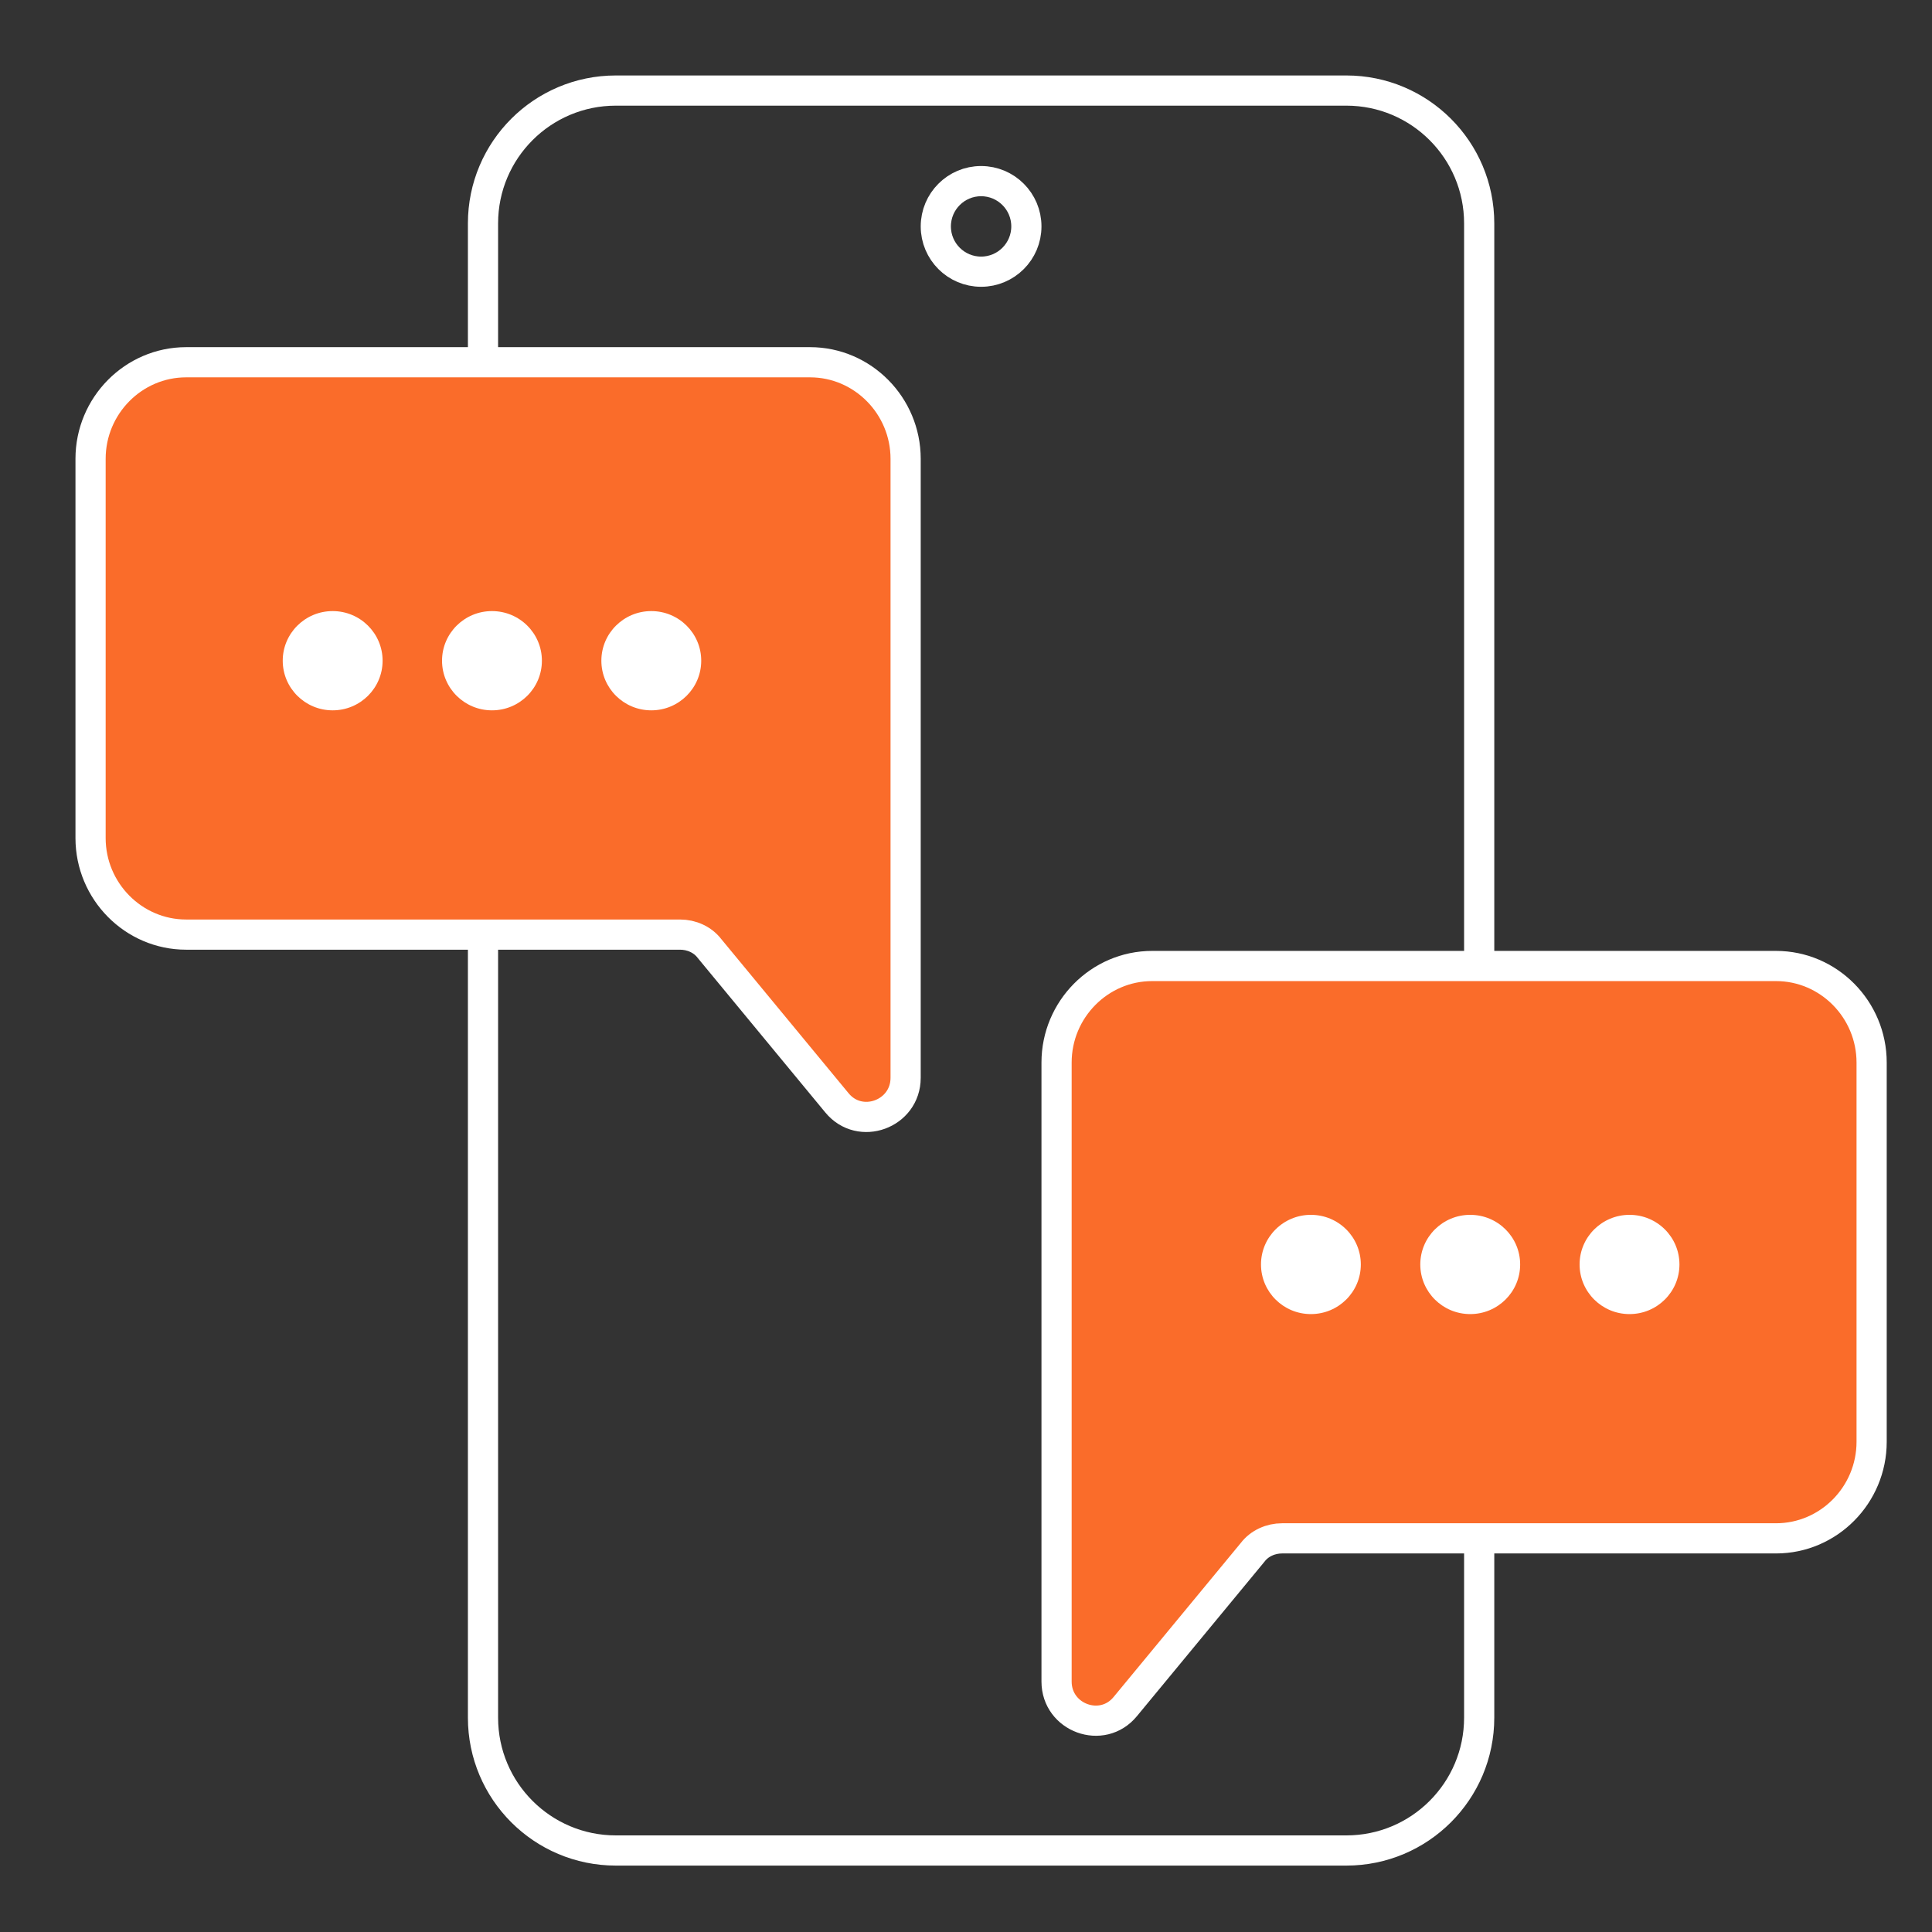
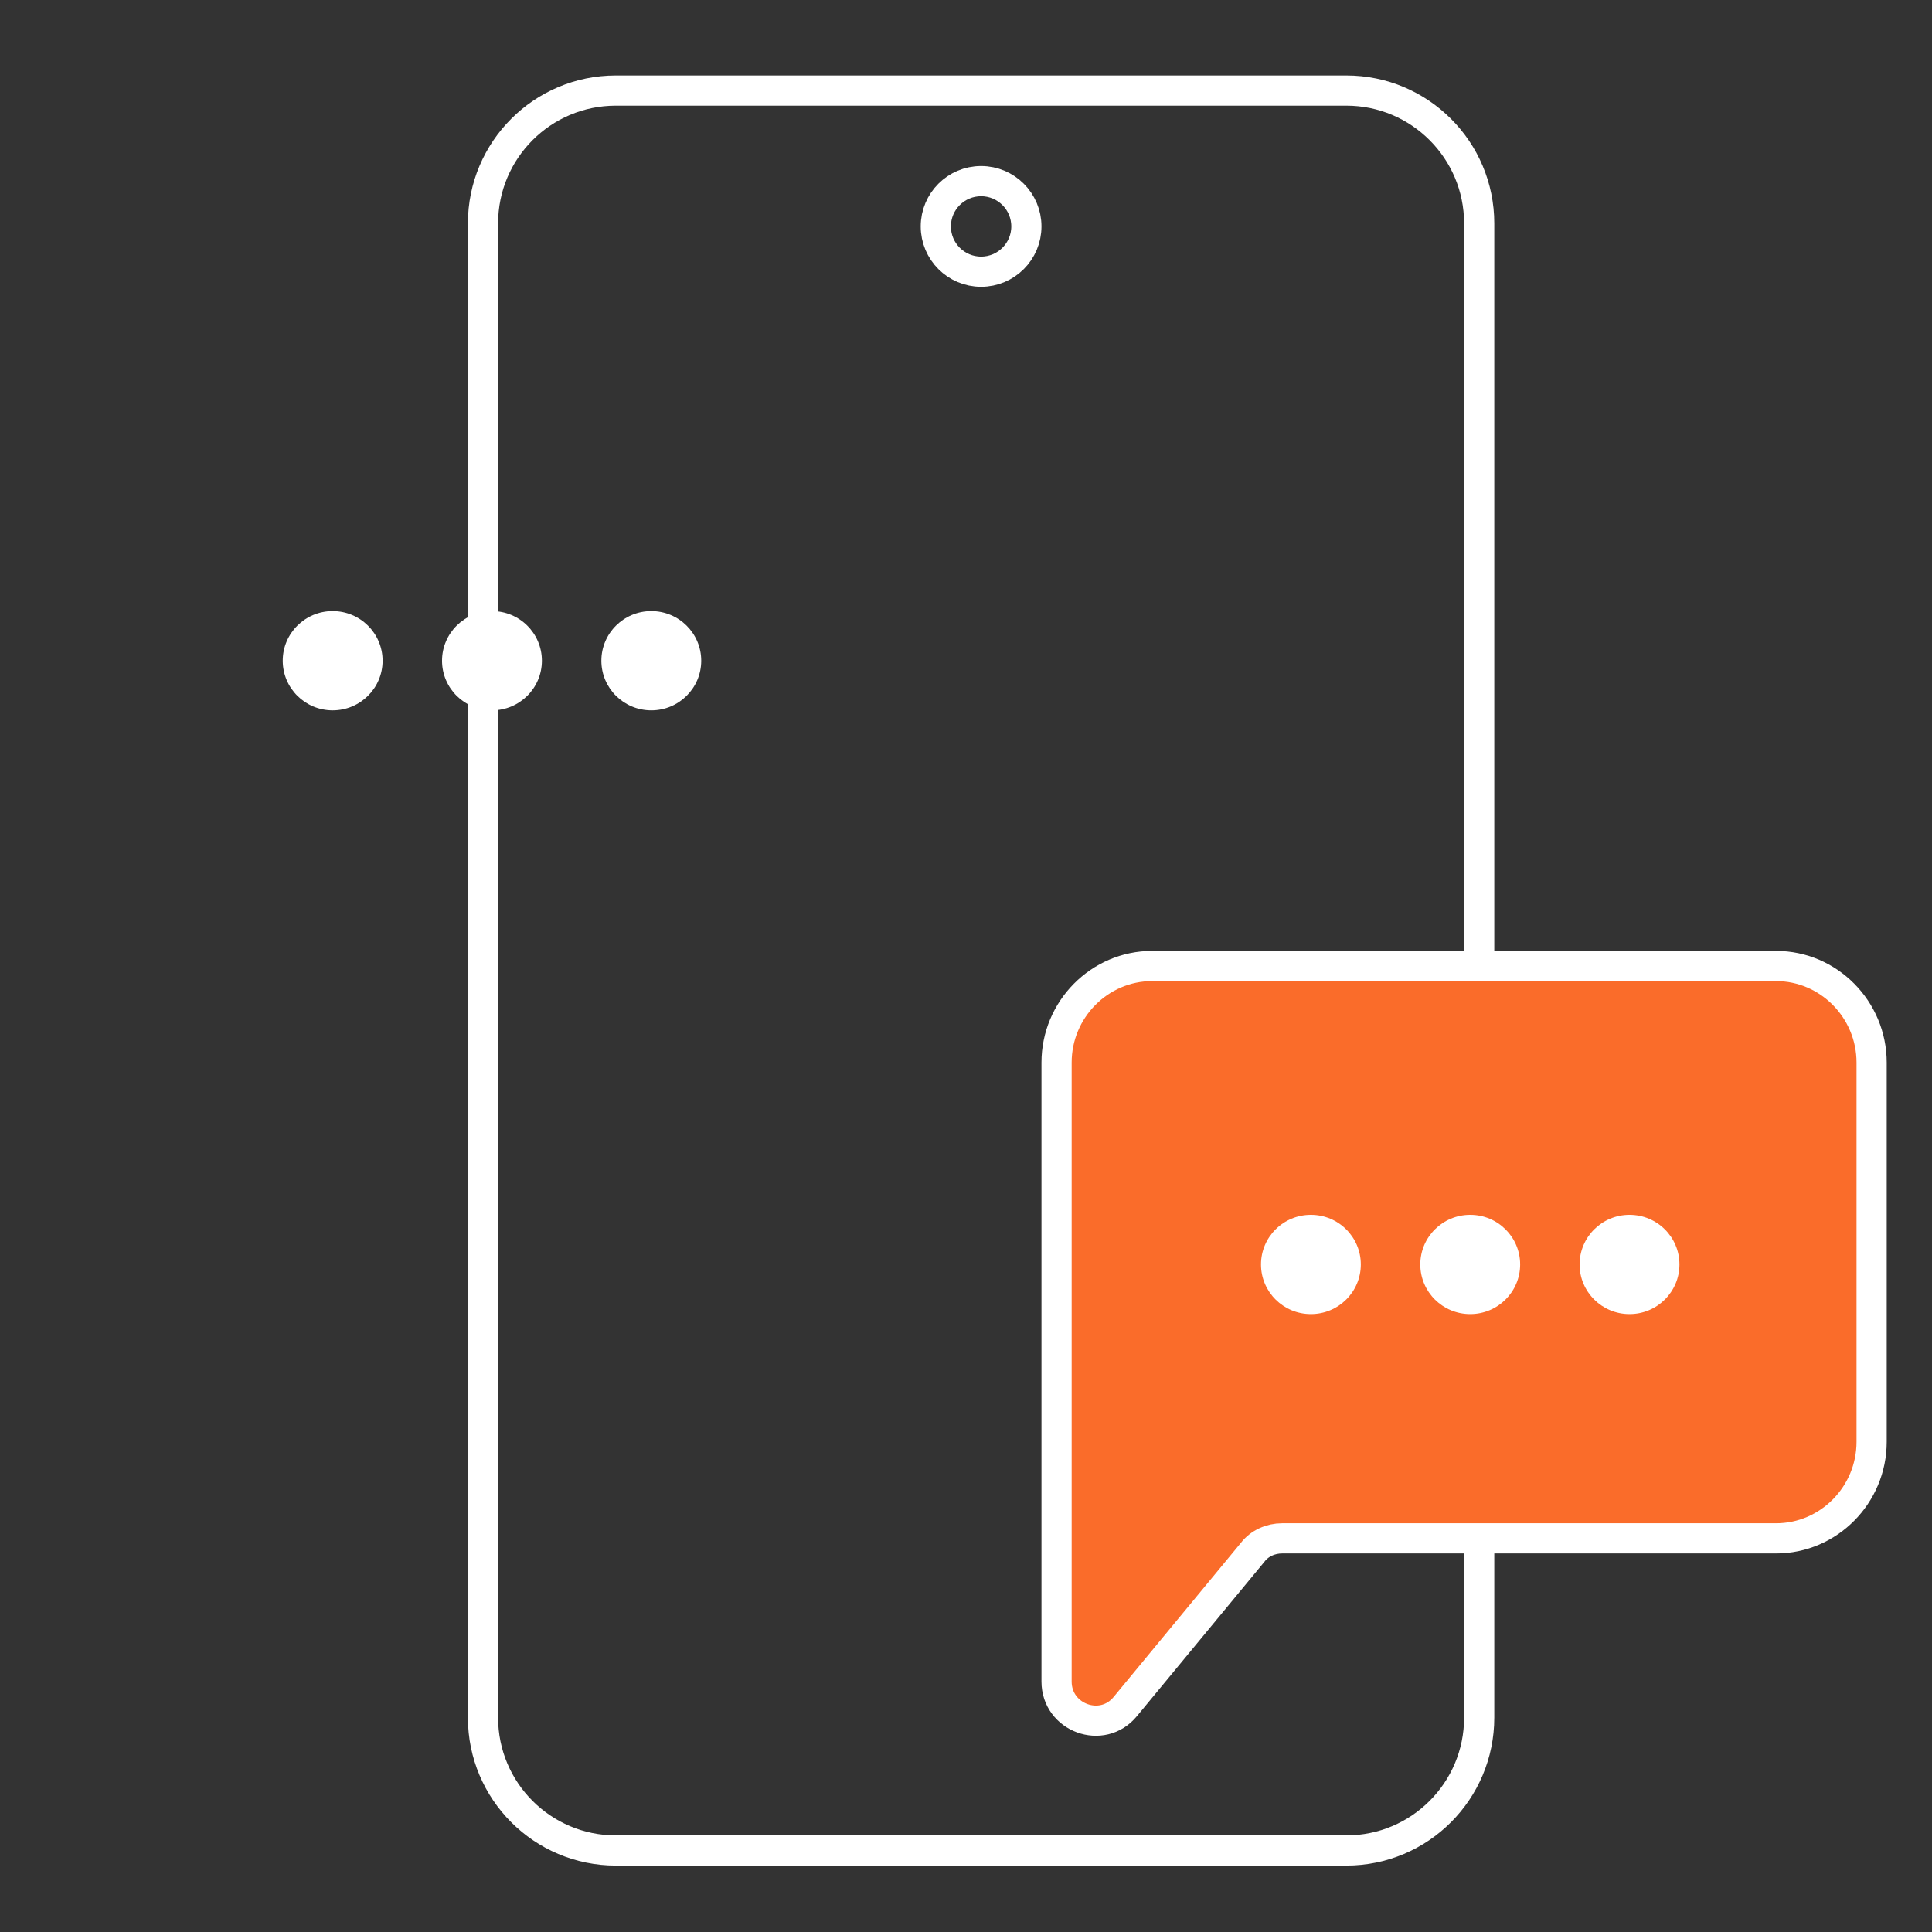
<svg xmlns="http://www.w3.org/2000/svg" width="64" height="64" viewBox="0 0 64 64" fill="none">
  <rect x="0" y="0" width="64" height="64" fill="#333333" stroke="none" />
  <path d="M44.6 3H20.4C17.97 3 16 4.97 16 7.4V56.9C16 59.33 17.97 61.3 20.4 61.3H44.6C47.03 61.3 49 59.33 49 56.9V7.4C49 4.97 47.03 3 44.6 3Z" stroke="white" stroke-linecap="round" stroke-linejoin="round" />
  <path d="M32.5 9C33.328 9 34 8.328 34 7.5C34 6.672 33.328 6 32.5 6C31.672 6 31 6.672 31 7.5C31 8.328 31.672 9 32.5 9Z" stroke="white" stroke-linecap="round" stroke-linejoin="round" />
  <path fill-rule="evenodd" clip-rule="evenodd" d="M41.492 51.427L37.277 56.531C36.512 57.465 35 56.908 35 55.704V35.199C35 33.438 36.423 32 38.166 32H58.834C60.577 32 62 33.438 62 35.199V47.761C62 49.522 60.577 50.96 58.834 50.96H42.47C42.097 50.96 41.723 51.121 41.492 51.427Z" fill="#FA6C2A" stroke="white" stroke-miterlimit="10" />
  <path d="M43.425 43.531C44.339 43.531 45.079 42.795 45.079 41.887C45.079 40.979 44.339 40.243 43.425 40.243C42.512 40.243 41.772 40.979 41.772 41.887C41.772 42.795 42.512 43.531 43.425 43.531Z" fill="white" />
  <path d="M48.703 43.531C49.616 43.531 50.357 42.795 50.357 41.887C50.357 40.979 49.616 40.243 48.703 40.243C47.789 40.243 47.049 40.979 47.049 41.887C47.049 42.795 47.789 43.531 48.703 43.531Z" fill="white" />
  <path d="M53.98 43.531C54.894 43.531 55.634 42.795 55.634 41.887C55.634 40.979 54.894 40.243 53.98 40.243C53.067 40.243 52.326 40.979 52.326 41.887C52.326 42.795 53.067 43.531 53.98 43.531Z" fill="white" />
-   <path fill-rule="evenodd" clip-rule="evenodd" d="M23.508 31.427L27.723 36.531C28.488 37.465 30 36.908 30 35.704V15.199C30 13.438 28.577 12 26.834 12H6.166C4.423 12 3 13.438 3 15.199V27.761C3 29.522 4.423 30.96 6.166 30.96H22.53C22.903 30.96 23.277 31.121 23.508 31.427Z" fill="#FA6C2A" stroke="white" stroke-miterlimit="10" />
  <path d="M21.575 23.531C20.661 23.531 19.921 22.795 19.921 21.887C19.921 20.979 20.661 20.243 21.575 20.243C22.488 20.243 23.229 20.979 23.229 21.887C23.229 22.795 22.488 23.531 21.575 23.531Z" fill="white" />
  <path d="M16.297 23.531C15.384 23.531 14.643 22.795 14.643 21.887C14.643 20.979 15.384 20.243 16.297 20.243C17.211 20.243 17.951 20.979 17.951 21.887C17.951 22.795 17.211 23.531 16.297 23.531Z" fill="white" />
  <path d="M11.02 23.531C10.107 23.531 9.366 22.795 9.366 21.887C9.366 20.979 10.107 20.243 11.02 20.243C11.933 20.243 12.674 20.979 12.674 21.887C12.674 22.795 11.933 23.531 11.02 23.531Z" fill="white" />
</svg>